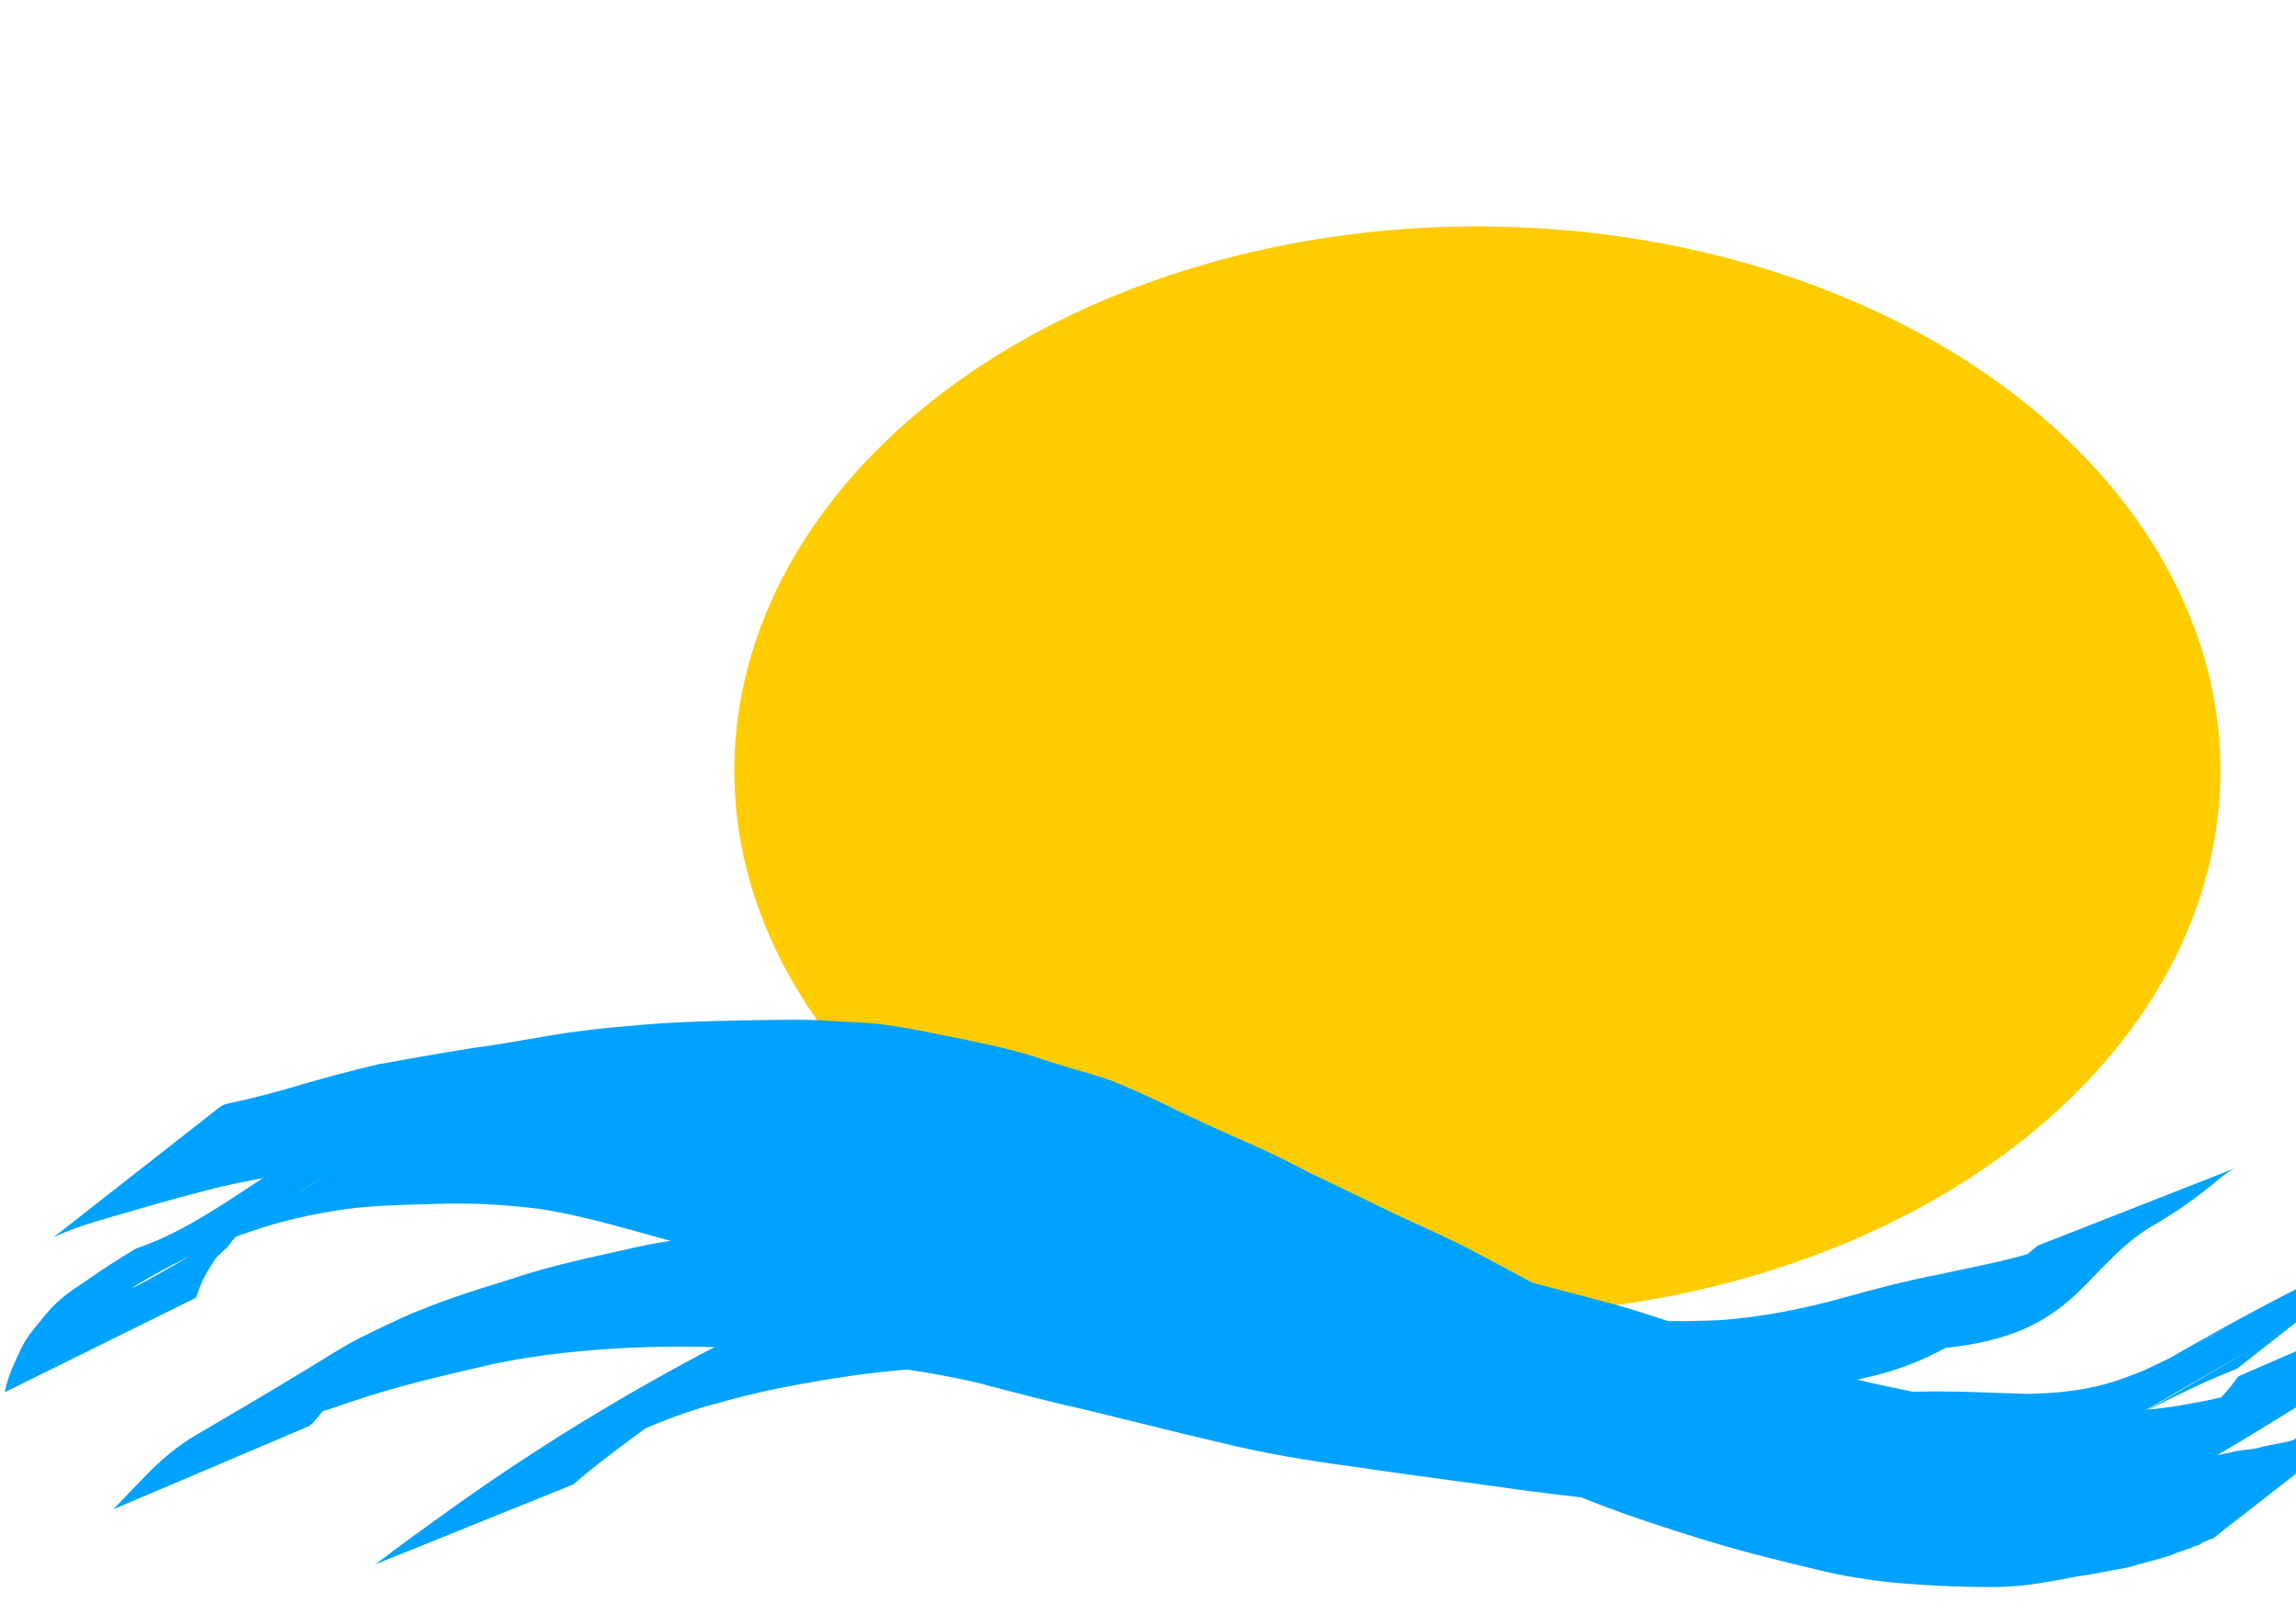
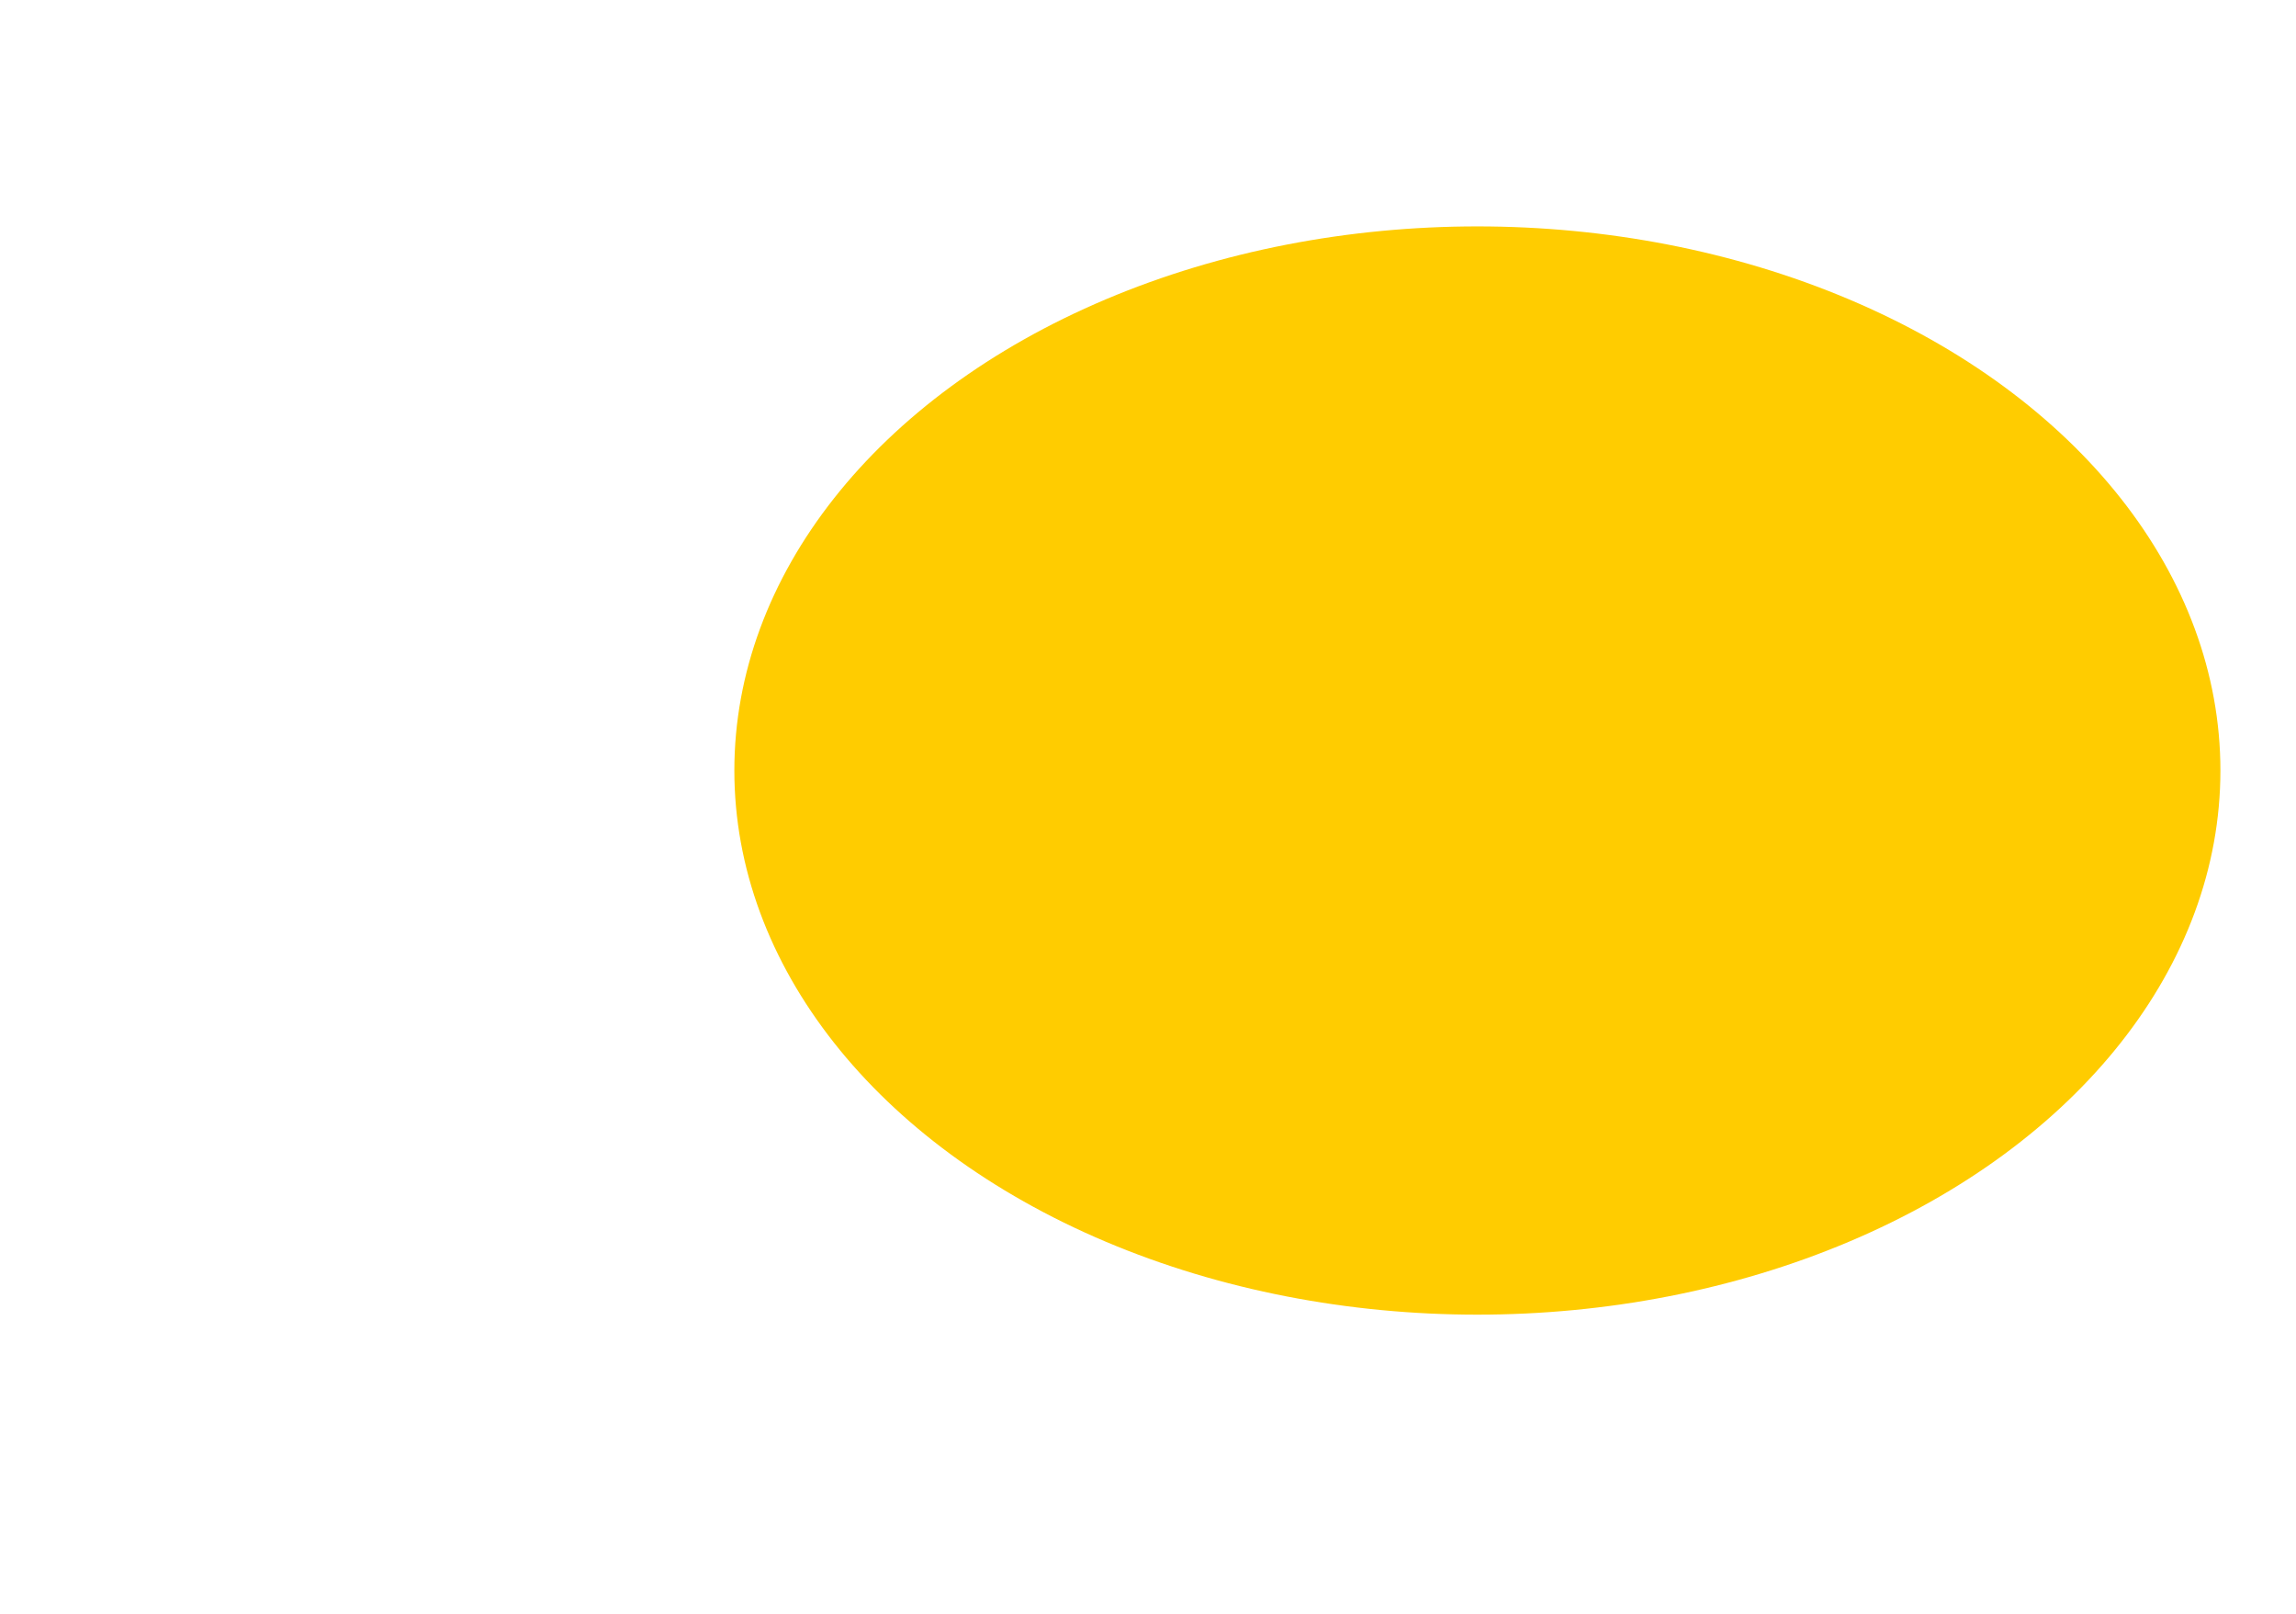
<svg xmlns="http://www.w3.org/2000/svg" id="svg3433" height="184.25" width="262.2" version="1.1">
  <defs id="defs3435">
    <filter id="filter3660" color-interpolation-filters="sRGB">
      <feTurbulence id="feTurbulence3662" numOctaves="1" baseFrequency="0.002 0.107" />
      <feColorMatrix id="feColorMatrix3664" values="2 0 0 0 0 0 0 0 0 0 0 0 0 0 0 0 0 0 0.5 0.5" result="result91" />
      <feDisplacementMap id="feDisplacementMap3666" scale="14.3" yChannelSelector="A" in2="result91" xChannelSelector="R" in="SourceGraphic" />
    </filter>
  </defs>
  <g id="layer1" transform="translate(0,-868.11)">
    <ellipse id="path3636" d="m 469.51,540.934 c 0,34.31 -37.99,62.124 -84.853,62.124 -46.863,0 -84.853,-27.814 -84.853,-62.124 0,-34.31 37.99,-62.124 84.853,-62.124 46.863,0 84.853,27.814 84.853,62.124 z" cx="384.66" cy="540.93" rx="84.853" ry="62.124" transform="translate(-215.945,415.153)" filter="url(#filter3660)" fill="#FC0" />
-     <path id="path4244" fill="#00a2ff" transform="translate(0,868.11)" d="m0.546,158.95c0.32-1.74,1.091-3.339,1.846-4.923,0.724-1.605,1.957-2.838,3.036-4.194,1.125-1.333,2.563-2.402,4.026-3.34,1.985-1.389,4.002-2.718,6.09-3.949,8.837-2.965,16.074-10.311,24.883-13.835,2.069-0.828,4.205-1.469,6.328-2.142,3.711-1.212,7.539-2.031,11.406-2.534,3.265-0.321,6.555-0.234,9.831-0.176,4.24-0.101,8.459,0.315,12.639,0.986,3.783,0.637,7.502,1.578,11.216,2.528,3.203,0.774,6.361,1.712,9.484,2.76,3.587,1.277,7.192,2.486,10.742,3.865,3.618,1.505,7.292,2.867,10.93,4.318,0.627,0.265,1.249,0.545,1.882,0.796,2.066,0.821,4.173,1.541,6.256,2.317,4.68,1.745,0.084,0.113,5.002,1.827,4.278,1.475,8.653,2.645,13.019,3.829,3.004,0.87,6.05,1.545,9.144,1.989,3.547,0.556,7.123,0.87,10.705,1.079,4.04,0.197,8.079,0.381,12.121,0.507,5.082,0.129,10.168,0.292,15.248,0.07,4.736-0.335,9.405-1.272,13.98-2.515,3.691-1.042,7.402-2.004,11.17-2.729,3.743-0.822,7.522-1.503,11.184-2.646,1.493-0.576,3.01-1.106,4.442-1.827,1.181-0.595,2.293-1.328,3.442-1.981-34.252,21.02-22.012,12.839-14.513,8.033,1.467-0.865,2.838-1.865,4.2-2.882,0.826-0.635,1.613-1.315,2.424-1.968,0,0,22.478-8.816,22.478-8.816-0.91,0.509-1.738,1.124-2.512,1.823-1.415,1.162-2.899,2.235-4.425,3.246-0.646,0.394-1.28,0.81-1.927,1.203-0.324,0.197-0.667,0.361-0.985,0.567-7.806,5.071-8.352,12.097-23.155,13.656-2.497,1.354-5.13,2.408-7.888,3.108-3.704,0.906-7.446,1.641-11.172,2.452-3.714,0.854-7.389,1.855-11.093,2.753-4.563,0.956-9.178,1.69-13.847,1.831-5.206,0.097-10.415,0.042-15.622,0.05-4.115-0.062-8.227-0.243-12.337-0.454-3.693-0.219-7.373-0.602-11.036-1.125-3.14-0.546-6.259-1.214-9.267-2.289-4.145-1.384-8.197-3.036-12.363-4.358-1.766-0.569-3.548-1.091-5.314-1.662-2.837-0.917-5.634-1.967-8.428-3.006-3.653-1.396-7.265-2.895-10.91-4.312-3.562-1.342-7.198-2.474-10.818-3.648-3.137-0.933-6.301-1.767-9.451-2.652-3.552-0.983-7.123-1.945-10.768-2.519-4.178-0.559-8.375-0.768-12.59-0.592-3.296,0.087-6.602,0.146-9.875,0.59-3.622,0.529-7.208,1.301-10.67,2.508-1.728,0.601-2.647,0.891-4.332,1.596-8.021,3.358-21.019,12.302,13.078-8.062-1.956,1.157-3.973,2.237-5.747,3.669-2.606,1.831,1.089-0.722-1.475,0.913-0.912,0.581-1.733,1.31-2.672,1.854-0.186,0.178-0.384,0.345-0.559,0.533-0.23,0.248-0.868,1.063-1.071,1.319-0.333,0.36-0.911,0.774-1.225,1.153-0.189,0.228-0.327,0.493-0.491,0.74-0.81,1.19-1.421,2.495-1.841,3.873,0,0-21.852,10.794-21.852,10.794z" />
-     <path id="path4250" fill="#00a2ff" transform="translate(0,868.11)" d="m25.288,126.26c0.173-0.07,0.34-0.157,0.519-0.21,0.277-0.082,1.986-0.446,2.123-0.477,1.572-0.362,3.127-0.786,4.682-1.214,3.515-1.049,7.052-2.026,10.625-2.854,3.547-0.644,7.099-1.264,10.659-1.835,3.02-0.387,6.007-0.962,9.008-1.458,3.099-0.527,6.227-0.855,9.358-1.112,4.143-0.404,8.306-0.509,12.465-0.597,2.866-0.027,5.736-0.14,8.602-0.032,0.403,0.015,3.592,0.204,4.029,0.23,3.567,0.076,7.067,0.831,10.55,1.537,3.391,0.673,6.778,1.347,10.089,2.351,2.952,1.053,6.001,1.789,8.964,2.806,2.579,1.07,5.149,2.19,7.628,3.477,2.601,1.213,5.201,2.434,7.839,3.565,2.388,1.038,4.721,2.204,7.028,3.412,3.53,1.708,7.07,3.393,10.594,5.114,2.992,1.355,5.986,2.692,8.88,4.247,3.33,1.755,6.632,3.561,9.949,5.342,4.065,2.144,8.196,4.178,12.428,5.974,3.38,1.346,6.741,2.736,10.119,4.087,3.912,1.726,7.959,3.11,12.024,4.424,4.448,1.416,8.998,2.412,13.611,3.095,2.725,0.289,5.452,0.581,8.191,0.707,2.312,0.282,4.641,0.363,6.967,0.428,1.608-0.017,3.227,0.119,4.831-0.062,0.716-0.081,1.425-0.217,2.139-0.316,0.99-0.051,1.938-0.322,2.897-0.536,0.884-0.197,1.78-0.333,2.664-0.529,1-0.294,2.053-0.268,3.065-0.491,0.244-0.054,0.483-0.129,0.724-0.194,0.254-0.052,0.508-0.103,0.761-0.155,0.714-0.158,1.454-0.254,2.159-0.452,1.394-0.391-0.138-0.042,1.197-0.478,0.218-0.071,0.447-0.102,0.671-0.153,0.682-0.047,1.273-0.357,1.897-0.585,0.203-0.074,0.419-0.106,0.621-0.18,0.238-0.086,0.873-0.403,1.1-0.514,0.509-0.281,1.119-0.299,1.632-0.568,0.151-0.079,0.269-0.209,0.414-0.298,0.356-0.219,0.465-0.229,0.854-0.356,0.246-0.374,0.588-0.353,0.949-0.495,0.1-0.039,0.173-0.129,0.271-0.172,0.107-0.047,0.239-0.031,0.336-0.095,0.091-0.06,0.135-0.172,0.203-0.258,0.301-0.202,0.628-0.195,0.974-0.203,0,0-19.255,14.99-19.255,14.99-0.223,0.194-0.427,0.411-0.697,0.541-0.637,0.092-0.081-0.035-0.629,0.221-0.105,0.049-0.225,0.059-0.327,0.113-0.309,0.163-0.505,0.443-0.905,0.422-0.889,0.483-1.902,0.627-2.808,1.088-1.231,0.397-2.479,0.709-3.724,1.054-1.322,0.462-2.725,0.58-4.088,0.888-1.493,0.303-3.013,0.455-4.501,0.788-1.845,0.323-3.682,0.691-5.556,0.806-2.347,0.197-4.699,0.088-7.051,0.026-2.378-0.074-4.748-0.242-7.118-0.456-2.621-0.279-5.23-0.694-7.795-1.305-4.519-1.051-9.025-2.173-13.464-3.528-4.226-1.304-8.434-2.667-12.561-4.264-3.369-1.334-6.669-2.828-9.971-4.317-4.133-1.995-8.171-4.184-12.307-6.176-3.521-1.691-7.088-3.284-10.604-4.984-2.785-1.516-5.571-3.029-8.402-4.456-3.556-1.772-7.197-3.36-10.868-4.88-2.43-1.02-4.849-2.064-7.191-3.275-2.574-1.254-5.185-2.426-7.759-3.679-2.499-1.12-4.996-2.259-7.585-3.163-2.876-0.975-5.699-2.12-8.648-2.874-3.282-0.868-6.605-1.578-9.94-2.211-3.39-0.625-6.79-1.231-10.241-1.385-4.116-0.258-8.235-0.283-12.357-0.148-4.222,0.136-8.441,0.372-12.63,0.936-3.173,0.391-6.341,0.824-9.488,1.396-2.953,0.504-5.923,0.889-8.886,1.33-3.508,0.528-7.016,1.097-10.466,1.928-3.533,0.883-7.036,1.87-10.529,2.9-2.746,0.803-5.528,1.519-8.117,2.763,0,0,19.178-15.014,19.178-15.014z" />
-     <path id="path4252" fill="#00a2ff" transform="translate(0,868.11)" d="m12.923,172.33c1.474-1.552,2.979-3.082,4.471-4.621,1.498-1.436,3.136-2.78,4.934-3.83,21.021-12.275,14.099-8.915,23.245-13.279,4.138-1.876,8.48-3.244,12.816-4.577,4.624-1.577,9.42-2.529,14.174-3.61,5.173-1.158,10.457-1.527,15.738-1.752,5.365-0.225,10.663-0.25,16.02,0.124,4.649,0.34,9.246,1.115,13.861,1.728,2.738,0.387,5.49,0.705,8.2,1.267,1.683,0.349,2.4,0.56,4.066,0.995,2.06,0.456,4.059,1.143,6.094,1.692,2.135,0.576,4.302,1.059,6.458,1.549,4.908,1.497,9.887,2.719,14.896,3.822,4.856,1.202,9.828,1.792,14.781,2.426,5.112,0.805,10.23,1.576,15.34,2.397,5.81,0.934,11.662,1.584,17.531,1.995,4.579,0.287,9.169,0.241,13.755,0.231,4.061-0.096,8.114,0.143,12.172,0.253,3-0.046,6.016-0.321,8.921-1.109,1.635-0.444,2.672-0.884,4.25-1.486,2.676-1.247,5.341-2.514,7.902-3.986,0.625-0.359,2.484-1.462,1.86-1.102-5.863,3.376-11.717,6.767-17.575,10.15,10.507-6.452,21.179-12.603,32.343-17.82,1.555-0.785,3.174-1.425,4.796-2.053,0,0-18.505,14.532-18.505,14.532-1.431,0.571-2.856,1.156-4.252,1.81-2.052,0.961-4.09,1.945-6.098,2.997-7.099,3.718-18.67,10.978,13.029-7.65-7.189,4.153-14.371,8.317-21.566,12.459-3.189,1.836-6.536,3.418-9.98,4.713-0.723,0.225-1.438,0.475-2.169,0.674-3.744,1.016-7.648,1.353-11.516,1.281-4.115-0.102-8.229-0.044-12.344-0.084-4.431-0.102-8.854-0.372-13.267-0.789-5.881-0.582-11.754-1.268-17.603-2.118-5.199-0.709-10.399-1.399-15.589-2.172-4.965-0.658-9.9-1.485-14.766-2.691-5.052-1.163-10.07-2.458-15.108-3.675-4.268-0.948-8.491-2.066-12.718-3.18-3.998-0.913-8.041-1.539-12.102-2.103-4.494-0.695-8.985-1.46-13.529-1.744-5.227-0.305-10.465-0.333-15.695-0.031-5.272,0.345-10.526,0.926-15.67,2.184-4.739,1.094-9.472,2.229-14.087,3.781-4.385,1.444-8.774,2.949-12.868,5.11-7.751,4.307-4.234,2.367,16.506-9.611,0.467-0.27-0.924,0.556-1.383,0.838-1.431,0.881-1.093,0.656-2.409,1.626-0.349,0.257-0.695,0.518-1.042,0.777-0.855,0.813-1.659,1.649-2.444,2.529-0.371,0.416-0.702,0.867-1.078,1.278-0.107,0.117-0.238,0.211-0.357,0.317,0,0-22.439,9.534-22.439,9.534z" />
-     <path id="path4258" fill="#00a2ff" transform="translate(0,868.11)" d="m42.881,178.6c2.831-2.179,5.739-4.255,8.643-6.335,11.023-7.907,22.744-14.87,34.883-20.925,3.222-1.561,6.516-3.004,9.946-4.051,1.281-0.391,3.355-0.887,4.658-1.211,5.013-1.227,10.119-1.977,15.232-2.637,4.899-0.564,9.809-1.028,14.728-1.366,4.373-0.259,8.756-0.255,13.135-0.293,4.339-0.04,8.686,0.221,12.986,0.801,5.036,0.761,10.003,1.896,14.947,3.101,4.29,1.125,8.585,2.232,12.867,3.386,4.173,1.225,8.279,2.666,12.362,4.161,5.492,1.939,11.119,3.447,16.793,4.745,4.054,0.861,8.112,1.737,12.206,2.392,3.784,0.542,7.61,0.619,11.424,0.722,3.252,0.131,6.516,0.022,9.746-0.394,1.485-0.192,3.224-0.542,4.698-0.821,3.481-0.691,6.853-1.895,10.003-3.522,0.349-0.175,0.709-0.333,1.048-0.527,0.326-0.186,1.271-0.796,0.946-0.61-6.479,3.708-12.937,7.453-19.407,11.176-0.321,0.185,0.645-0.365,0.959-0.562,0.638-0.4,1.253-0.837,1.882-1.252,1.53-1.121,3.013-2.305,4.495-3.488,0.818-0.735,1.628-1.486,2.309-2.352,0.466-0.492,0.819-1.072,1.249-1.594,0,0,22.234-9.68,22.234-9.68-0.358,0.604-0.836,1.114-1.175,1.732-0.336,0.42-0.62,0.885-0.957,1.302-0.436,0.539-0.98,0.991-1.43,1.518-1.418,1.422-3.1,2.536-4.651,3.804-1.762,1.445-0.001,0.053-1.824,1.344-0.305,0.216-0.569,0.49-0.891,0.679-7.685,4.494-15.119,9.674-23.335,13.212-3.145,1.17-6.375,2.069-9.705,2.542-4.886,0.685-9.805,1.024-14.741,0.923-3.977-0.026-7.983-0.071-11.898-0.852-3.984-0.827-7.949-1.75-11.872-2.832-5.551-1.649-11.066-3.417-16.637-5.003-4.33-1.216-8.685-2.346-12.988-3.656-4.075-1.279-8.142-2.588-12.277-3.664-4.94-1.183-9.931-2.131-14.98-2.712-4.31-0.331-8.627-0.601-12.952-0.512-4.328,0.013-8.657,0.087-12.978,0.349-4.799,0.306-9.594,0.713-14.368,1.297-5.134,0.746-10.257,1.61-15.263,2.998-1.817,0.498-2.704,0.711-4.487,1.317-3.229,1.097-6.349,2.491-9.4,4.006-7.886,4.143-5.174,2.767,13.529-8.017,0.918-0.529-1.822,1.084-2.718,1.649-1.351,0.852-3.761,2.471-5.076,3.405-0.757,0.538-1.495,1.101-2.243,1.651-2.399,1.774-4.8,3.558-7.042,5.528,0,0-22.608,9.125-22.608,9.125z" />
  </g>
</svg>